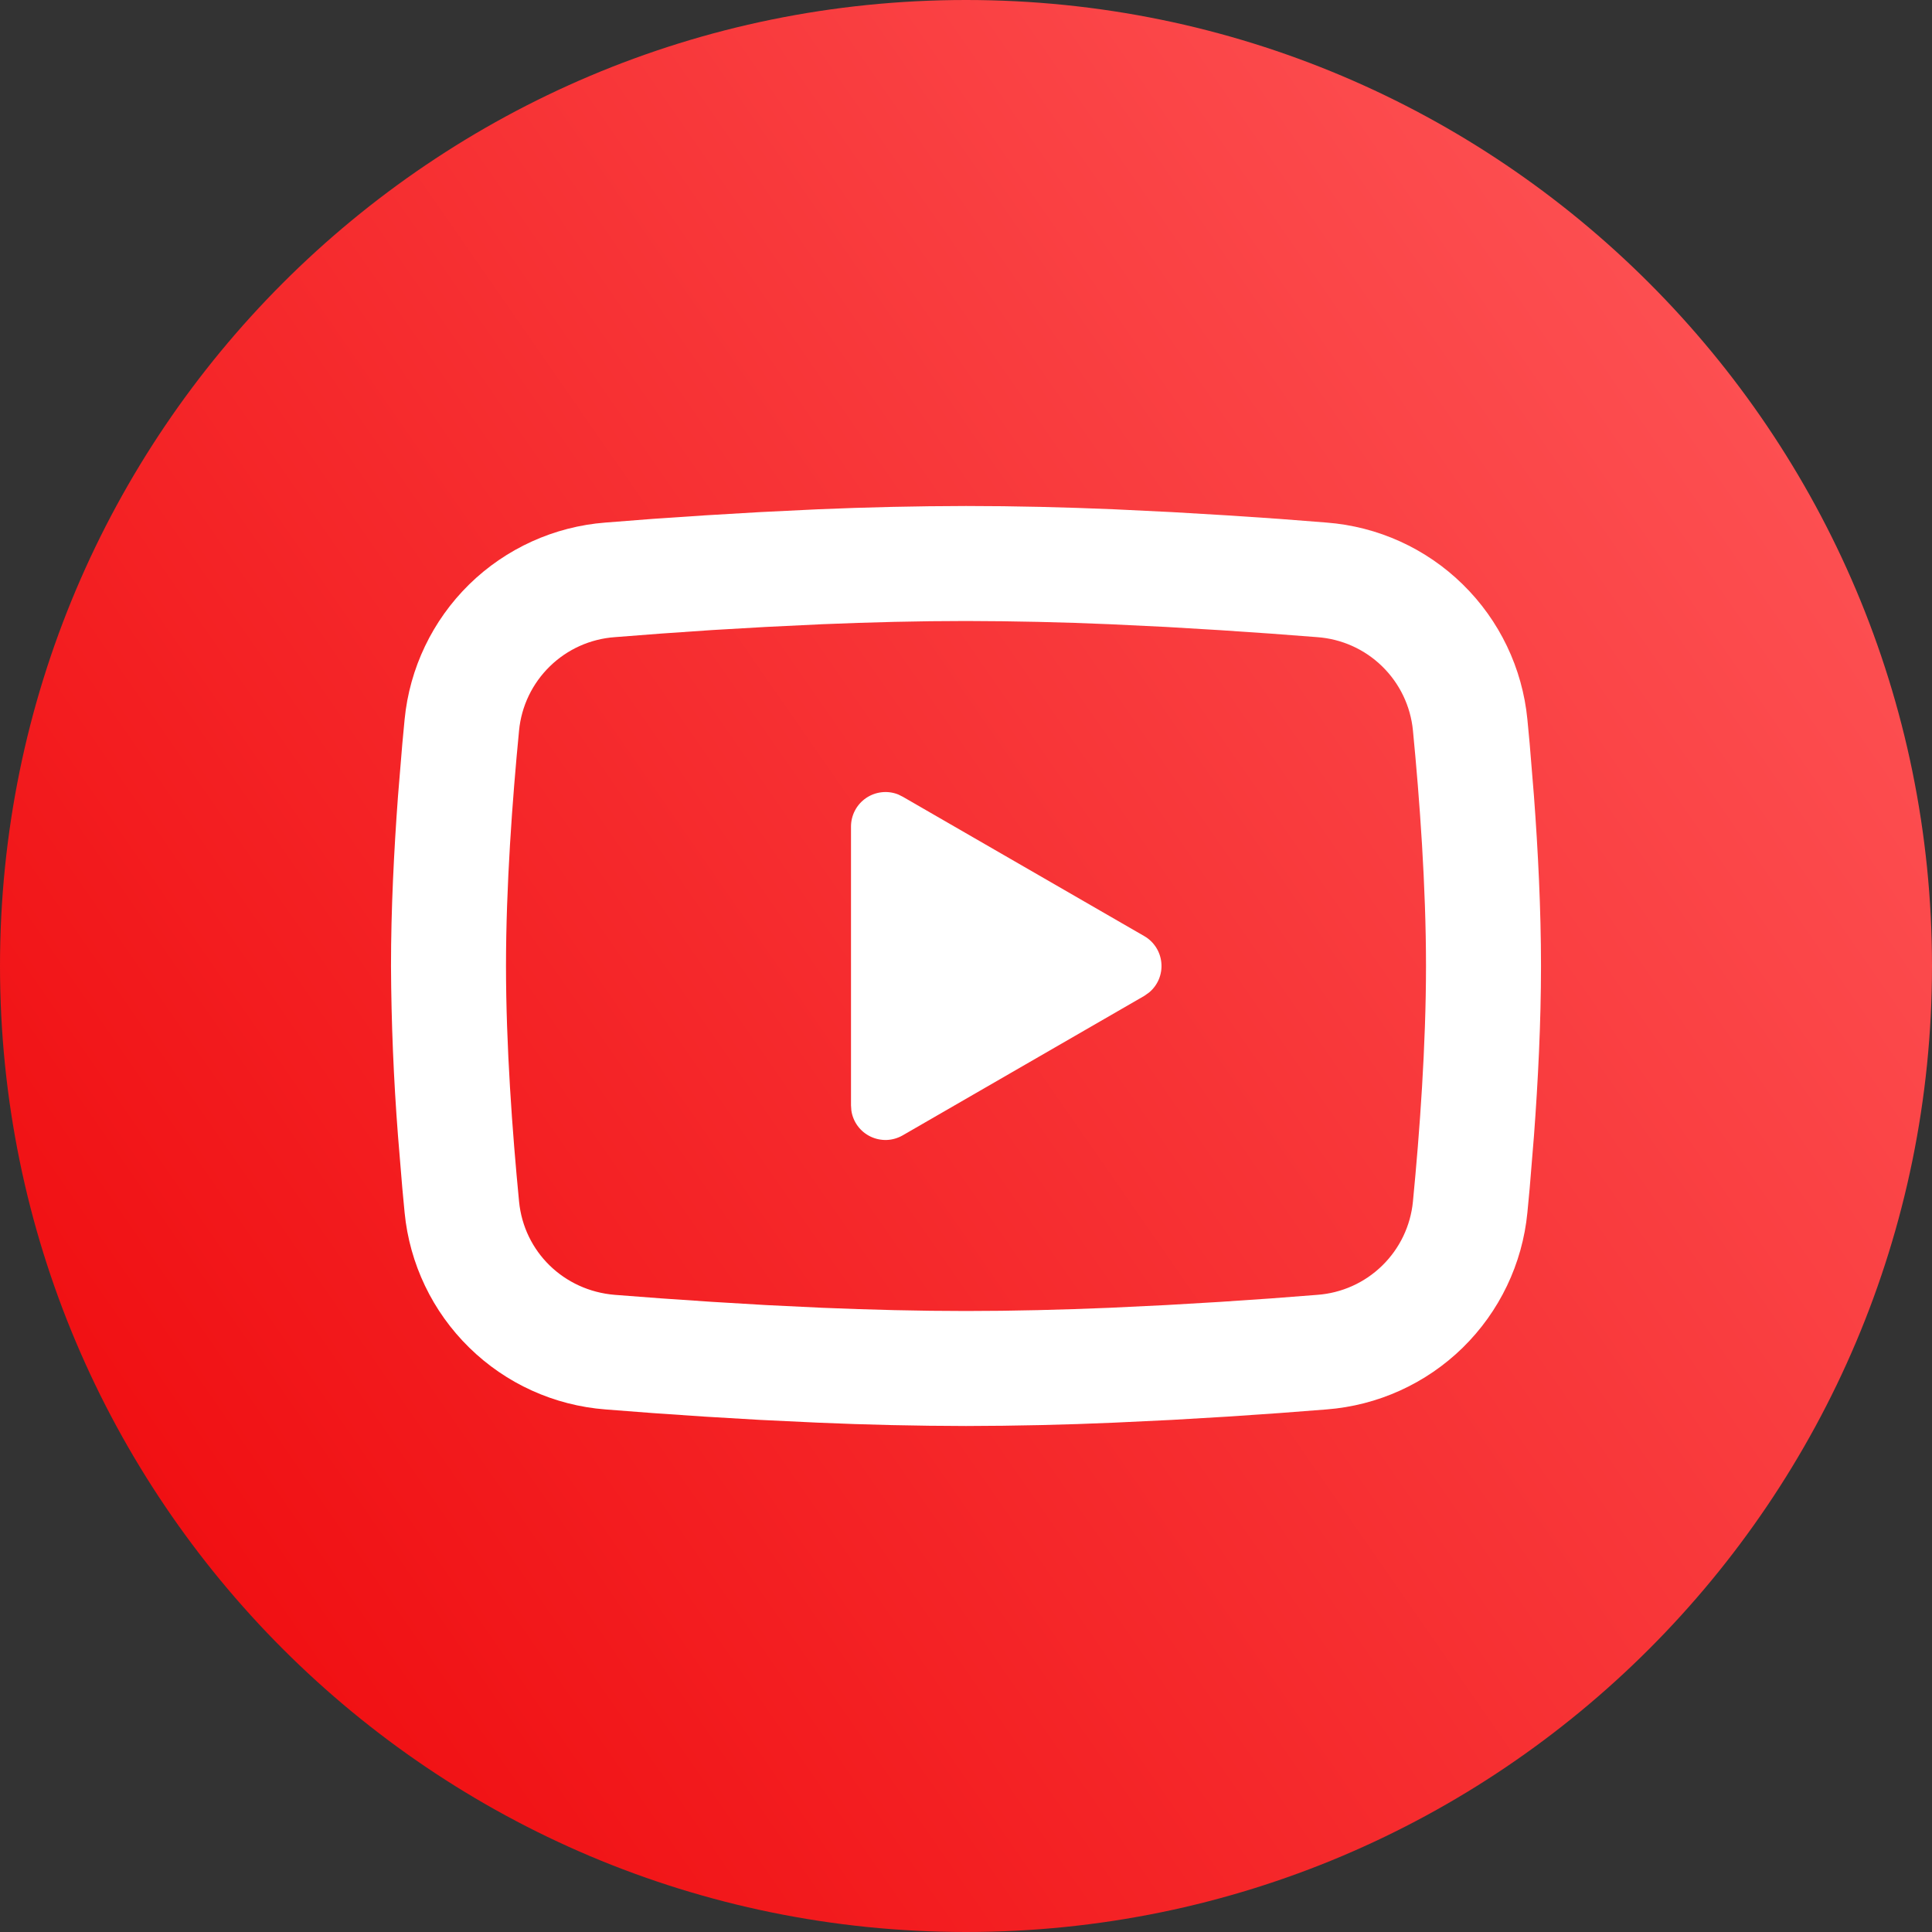
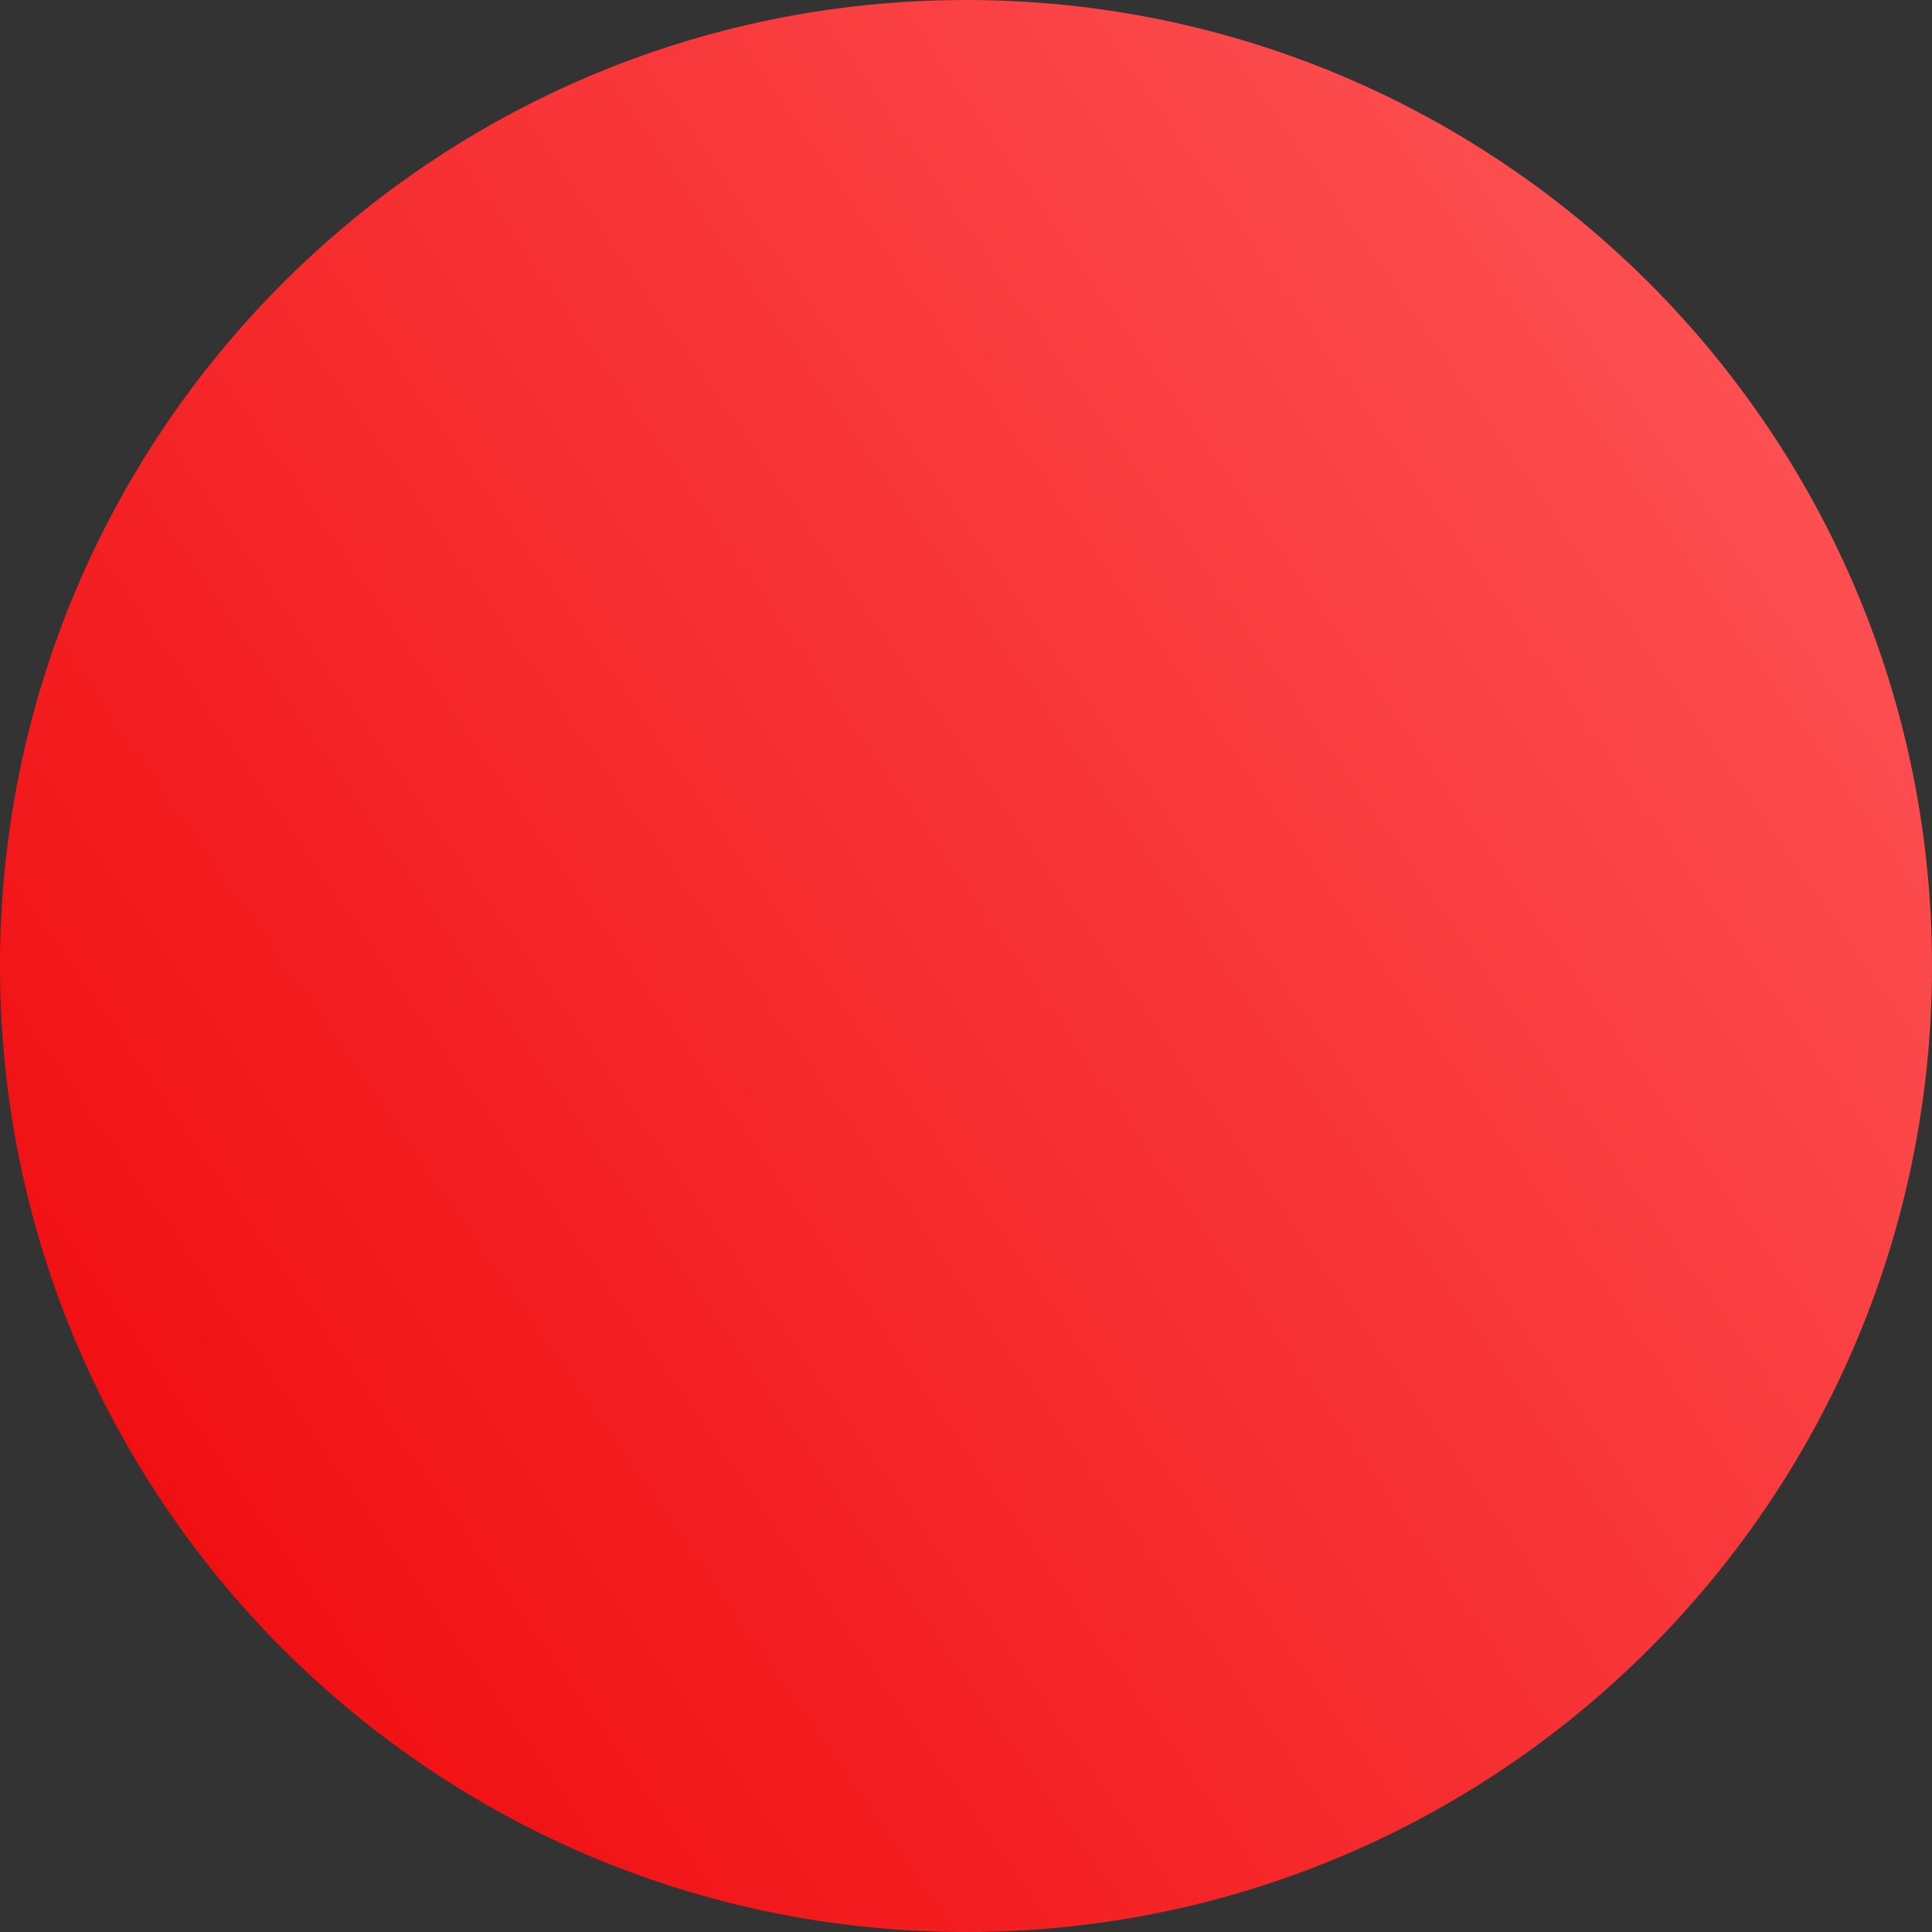
<svg xmlns="http://www.w3.org/2000/svg" width="42" height="42" viewBox="0 0 42 42" fill="none">
  <rect x="0" y="0" width="42" height="42" fill="#333333" stroke="none" />
  <path d="M0 21C0 9.402 9.402 0 21 0V0C32.598 0 42 9.402 42 21V21C42 32.598 32.598 42 21 42V42C9.402 42 0 32.598 0 21V21Z" fill="url(#paint0_linear_264_2634)" />
-   <path d="M21 11C22.069 11 23.165 11.027 24.227 11.072L25.483 11.133L26.684 11.204L27.809 11.28L28.836 11.36C29.951 11.445 31.001 11.921 31.799 12.704C32.598 13.486 33.096 14.526 33.204 15.639L33.254 16.17L33.347 17.308C33.435 18.486 33.5 19.771 33.5 21C33.5 22.229 33.435 23.514 33.347 24.692L33.254 25.83C33.237 26.012 33.221 26.189 33.204 26.361C33.096 27.474 32.598 28.514 31.799 29.297C31 30.079 29.95 30.555 28.835 30.64L27.81 30.719L26.685 30.796L25.483 30.867L24.227 30.927C23.152 30.974 22.076 30.998 21 31C19.924 30.998 18.848 30.974 17.773 30.927L16.517 30.867L15.316 30.796L14.191 30.719L13.164 30.64C12.049 30.555 10.999 30.079 10.201 29.296C9.402 28.514 8.904 27.474 8.796 26.361L8.746 25.83L8.652 24.692C8.557 23.464 8.506 22.232 8.5 21C8.5 19.771 8.565 18.486 8.652 17.308L8.746 16.17C8.762 15.988 8.779 15.811 8.796 15.639C8.904 14.526 9.402 13.487 10.2 12.704C10.999 11.922 12.048 11.446 13.162 11.36L14.189 11.28L15.314 11.204L16.516 11.133L17.771 11.072C18.847 11.026 19.923 11.002 21 11ZM21 13.5C19.969 13.5 18.907 13.527 17.875 13.57L16.652 13.629L15.479 13.697L14.376 13.773L13.366 13.851C12.835 13.889 12.335 14.113 11.954 14.485C11.573 14.856 11.335 15.35 11.284 15.88C11.137 17.391 11 19.273 11 21C11 22.727 11.137 24.609 11.284 26.12C11.39 27.21 12.255 28.058 13.366 28.149L14.376 28.226L15.479 28.301L16.652 28.371L17.875 28.43C18.907 28.473 19.969 28.5 21 28.5C22.031 28.5 23.093 28.473 24.125 28.43L25.348 28.371L26.521 28.302L27.624 28.227L28.634 28.149C29.165 28.111 29.665 27.887 30.046 27.515C30.427 27.144 30.665 26.65 30.716 26.12C30.863 24.609 31 22.727 31 21C31 19.273 30.863 17.391 30.716 15.88C30.665 15.35 30.427 14.856 30.046 14.485C29.665 14.113 29.165 13.889 28.634 13.851L27.624 13.774L26.521 13.699L25.348 13.629L24.125 13.57C23.084 13.525 22.042 13.502 21 13.5ZM18.5 17.969C18.5 17.847 18.53 17.726 18.587 17.618C18.644 17.51 18.726 17.418 18.827 17.349C18.928 17.28 19.044 17.237 19.166 17.223C19.287 17.209 19.41 17.225 19.524 17.27L19.625 17.32L24.875 20.35C24.98 20.41 25.068 20.495 25.133 20.597C25.198 20.699 25.237 20.815 25.247 20.935C25.258 21.055 25.239 21.176 25.193 21.288C25.146 21.399 25.074 21.498 24.981 21.575L24.875 21.65L19.625 24.681C19.519 24.742 19.4 24.777 19.278 24.782C19.156 24.786 19.034 24.761 18.924 24.708C18.814 24.655 18.718 24.576 18.646 24.478C18.573 24.379 18.526 24.265 18.508 24.144L18.5 24.031V17.969Z" fill="white" />
  <defs>
    <linearGradient id="paint0_linear_264_2634" x1="0" y1="42" x2="48.013" y2="8.658" gradientUnits="userSpaceOnUse">
      <stop stop-color="#EE0407" />
      <stop offset="1" stop-color="#FF5B5D" />
    </linearGradient>
  </defs>
</svg>